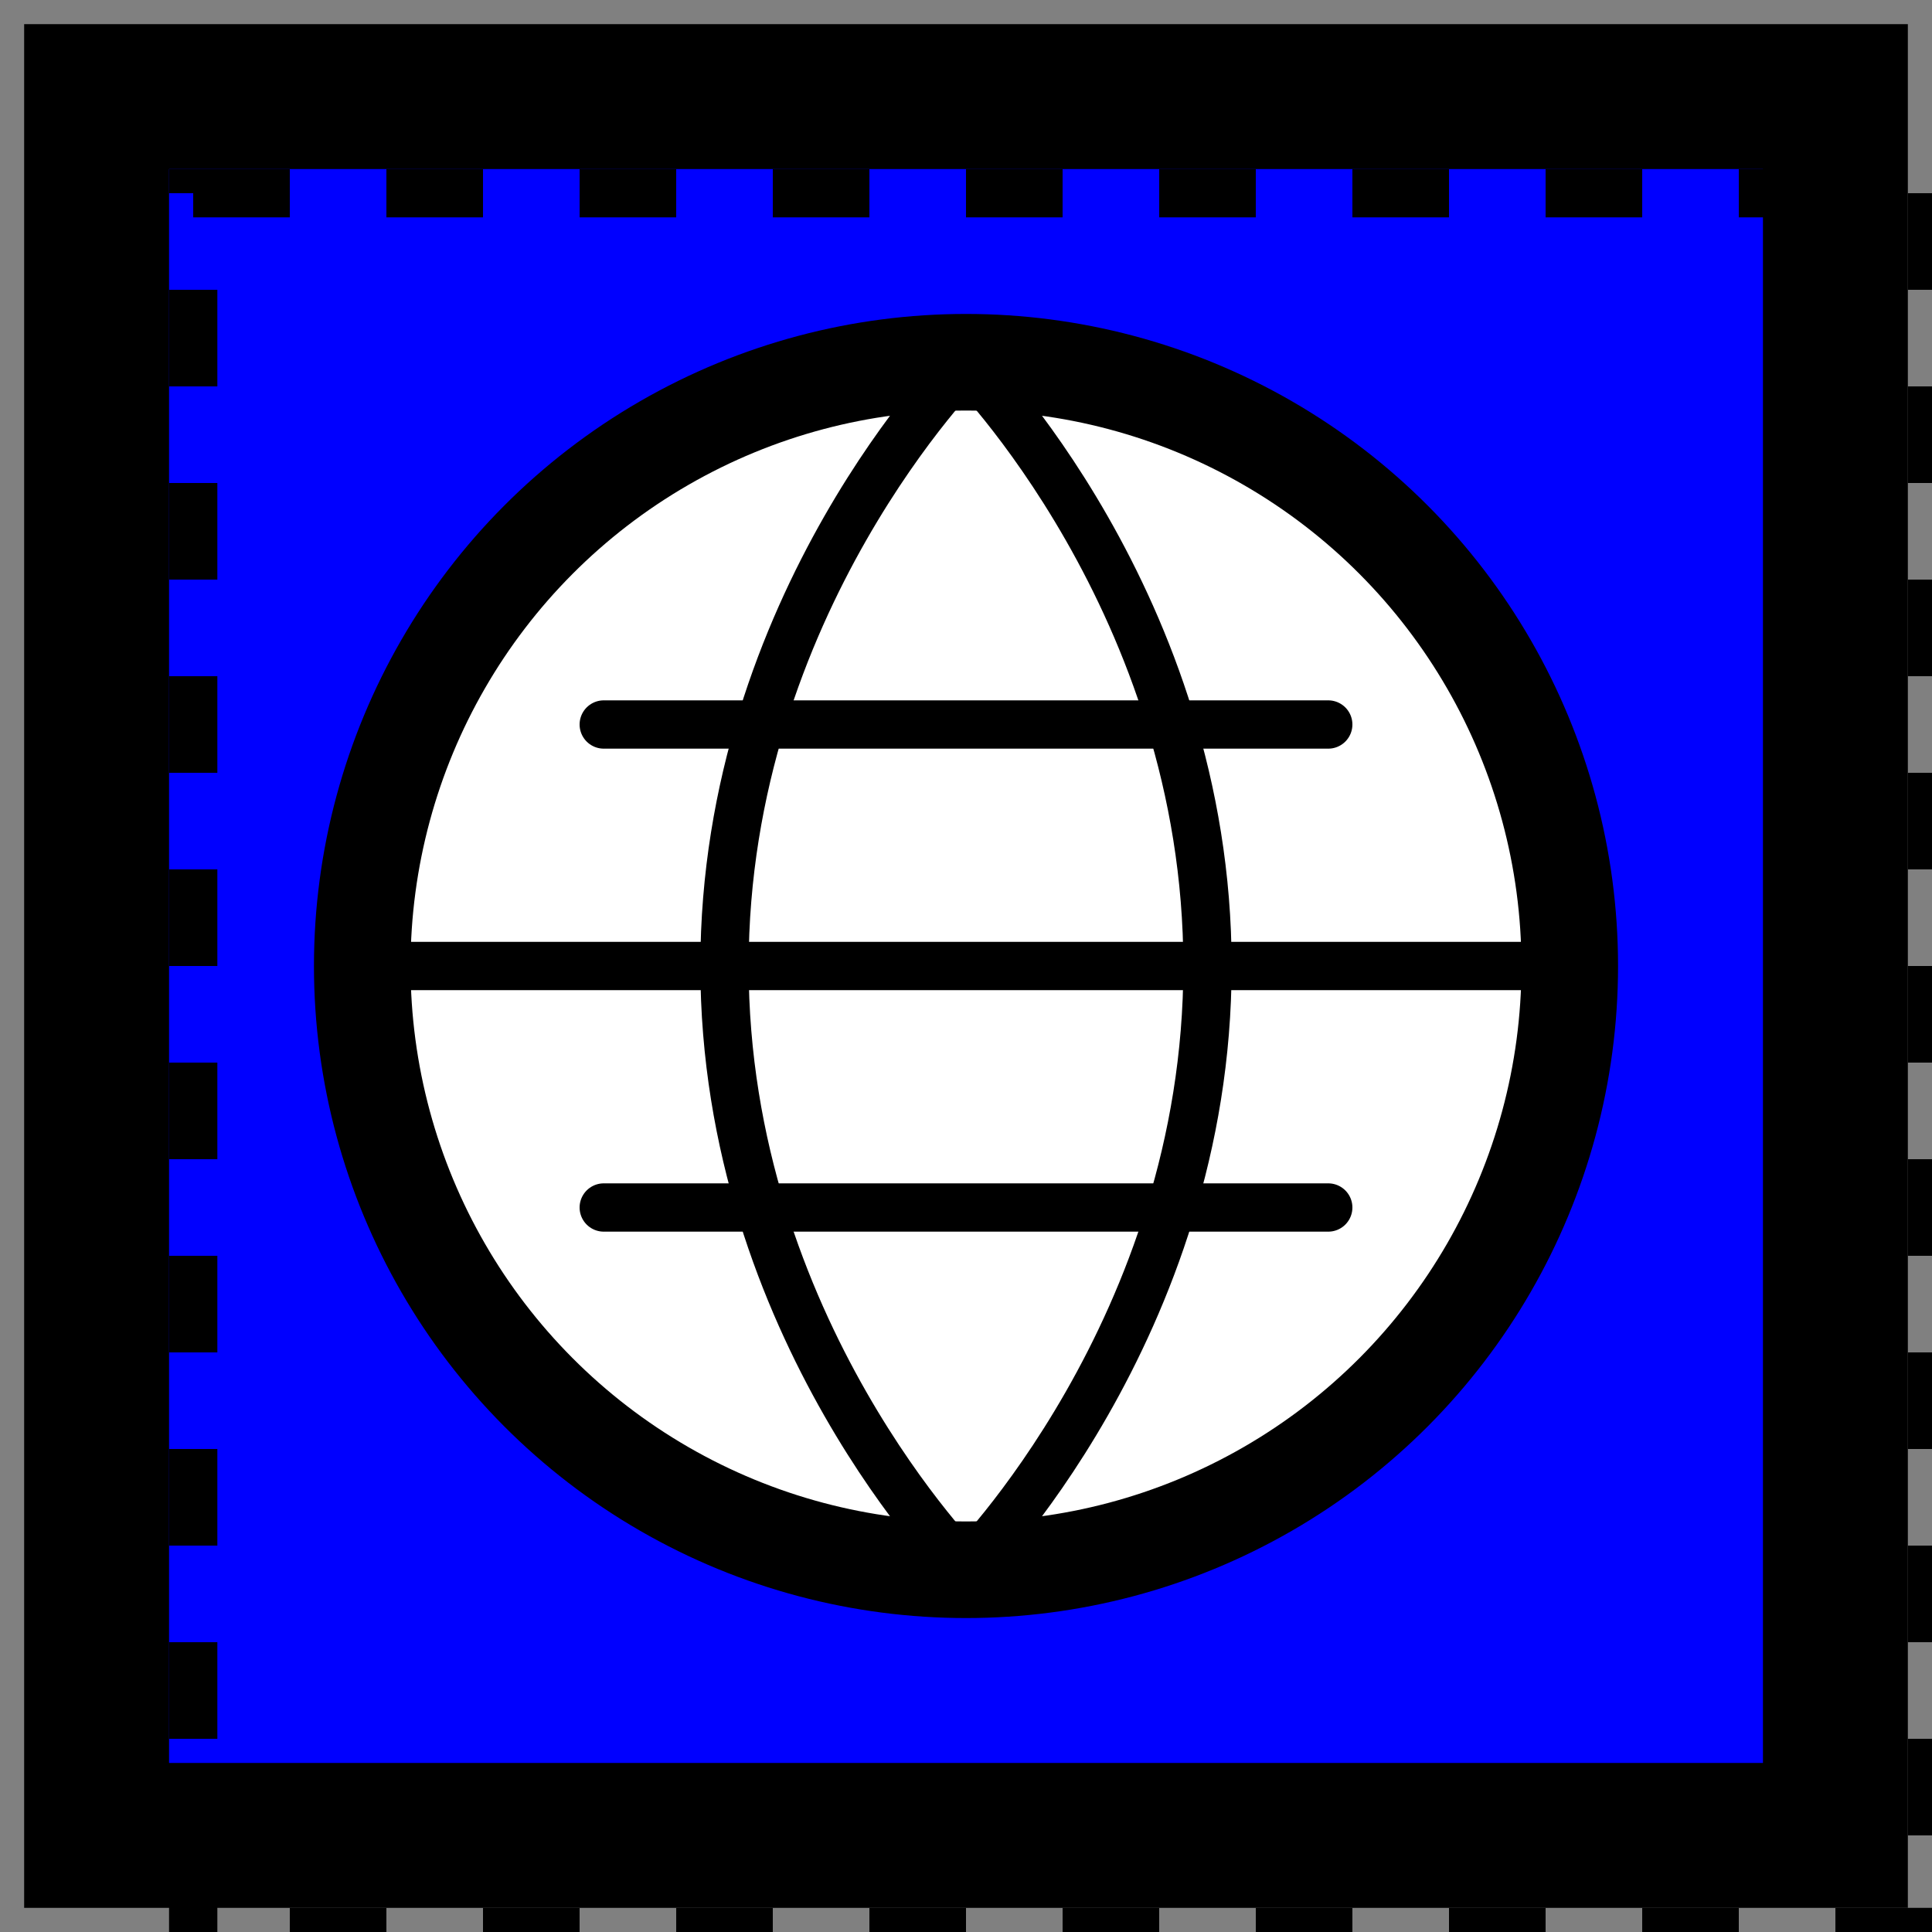
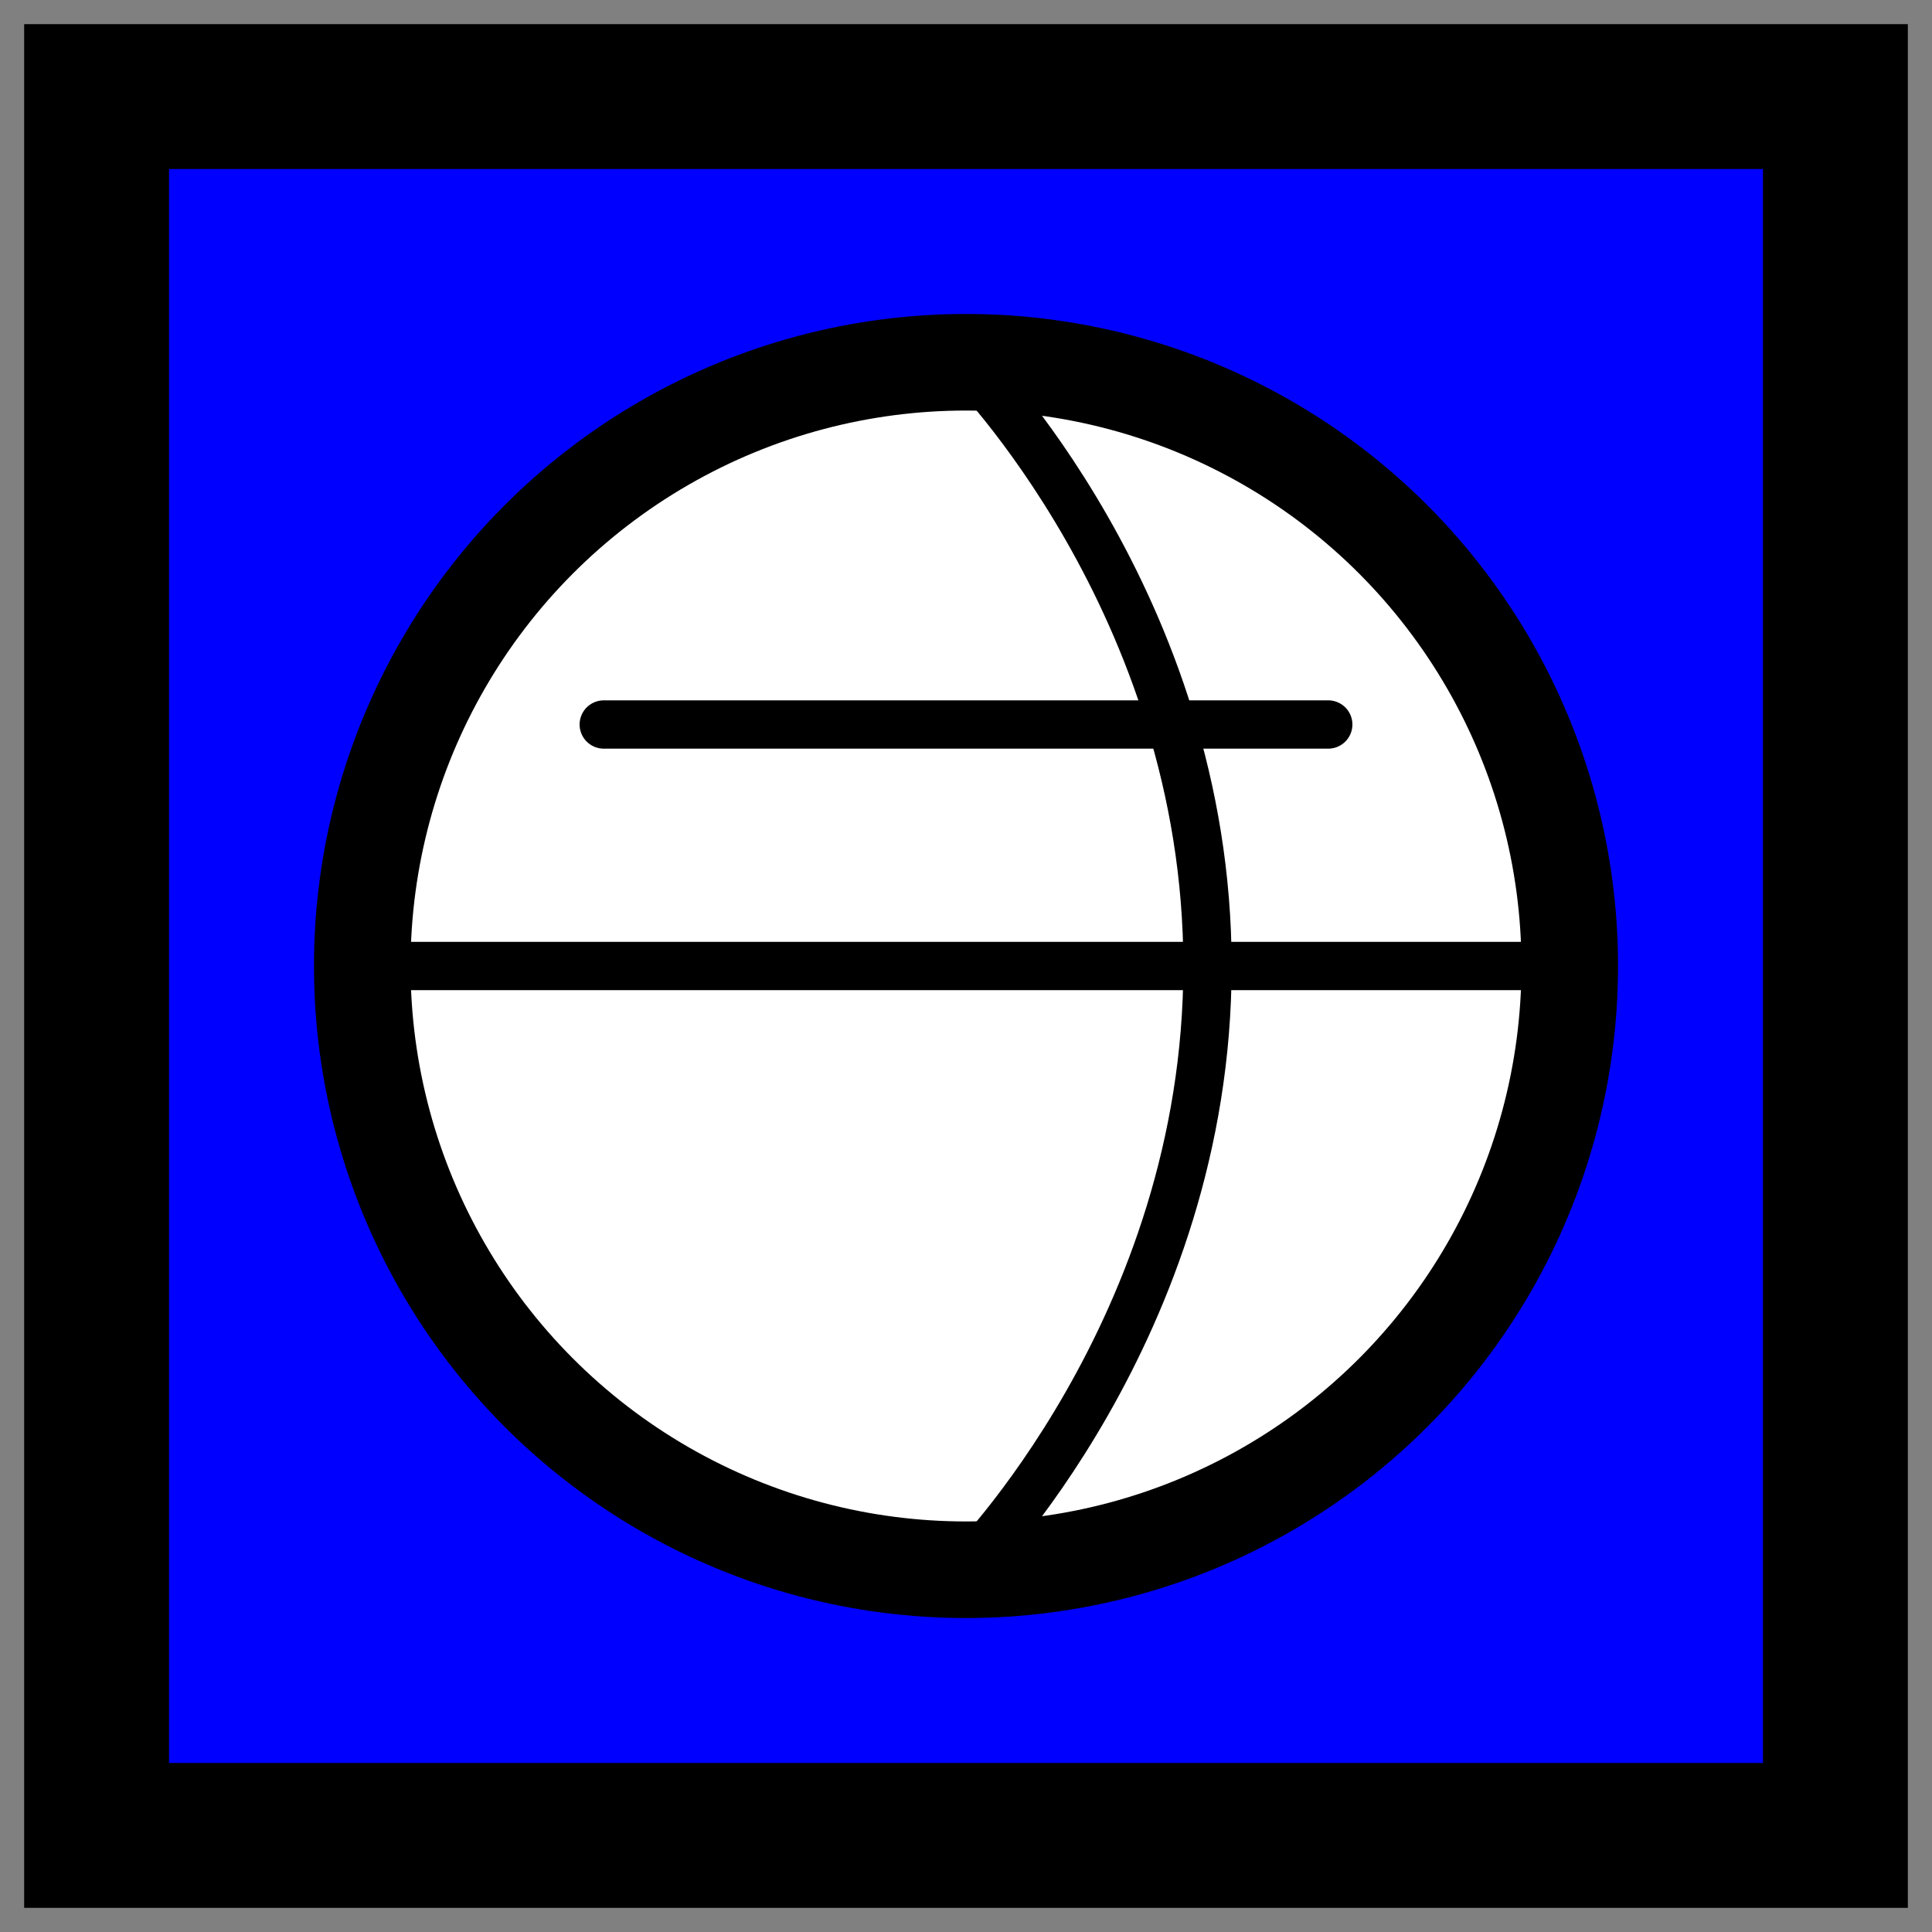
<svg xmlns="http://www.w3.org/2000/svg" width="80" height="80" viewBox="0 0 80 80" fill="none">
  <rect x="0" y="0" width="80" height="80" fill="#808080" stroke="none" />
  <rect x="4" y="4" width="72" height="72" fill="#0000FF" stroke="#000000" stroke-width="6" />
  <circle cx="40" cy="40" r="25" fill="#FFFFFF" stroke="#000000" stroke-width="4" />
  <line x1="15" y1="40" x2="65" y2="40" stroke="#000000" stroke-width="2" />
-   <path d="M40 15C40 15 30 25 30 40C30 55 40 65 40 65" stroke="#000000" stroke-width="2" fill="none" />
  <path d="M40 15C40 15 50 25 50 40C50 55 40 65 40 65" stroke="#000000" stroke-width="2" fill="none" />
  <path d="M25 30C35 30 45 30 55 30" stroke="#000000" stroke-width="2" stroke-linecap="round" />
-   <path d="M25 50C35 50 45 50 55 50" stroke="#000000" stroke-width="2" stroke-linecap="round" />
-   <rect x="8" y="8" width="72" height="72" fill="none" stroke="#000000" stroke-width="2" stroke-dasharray="4 4" />
</svg>